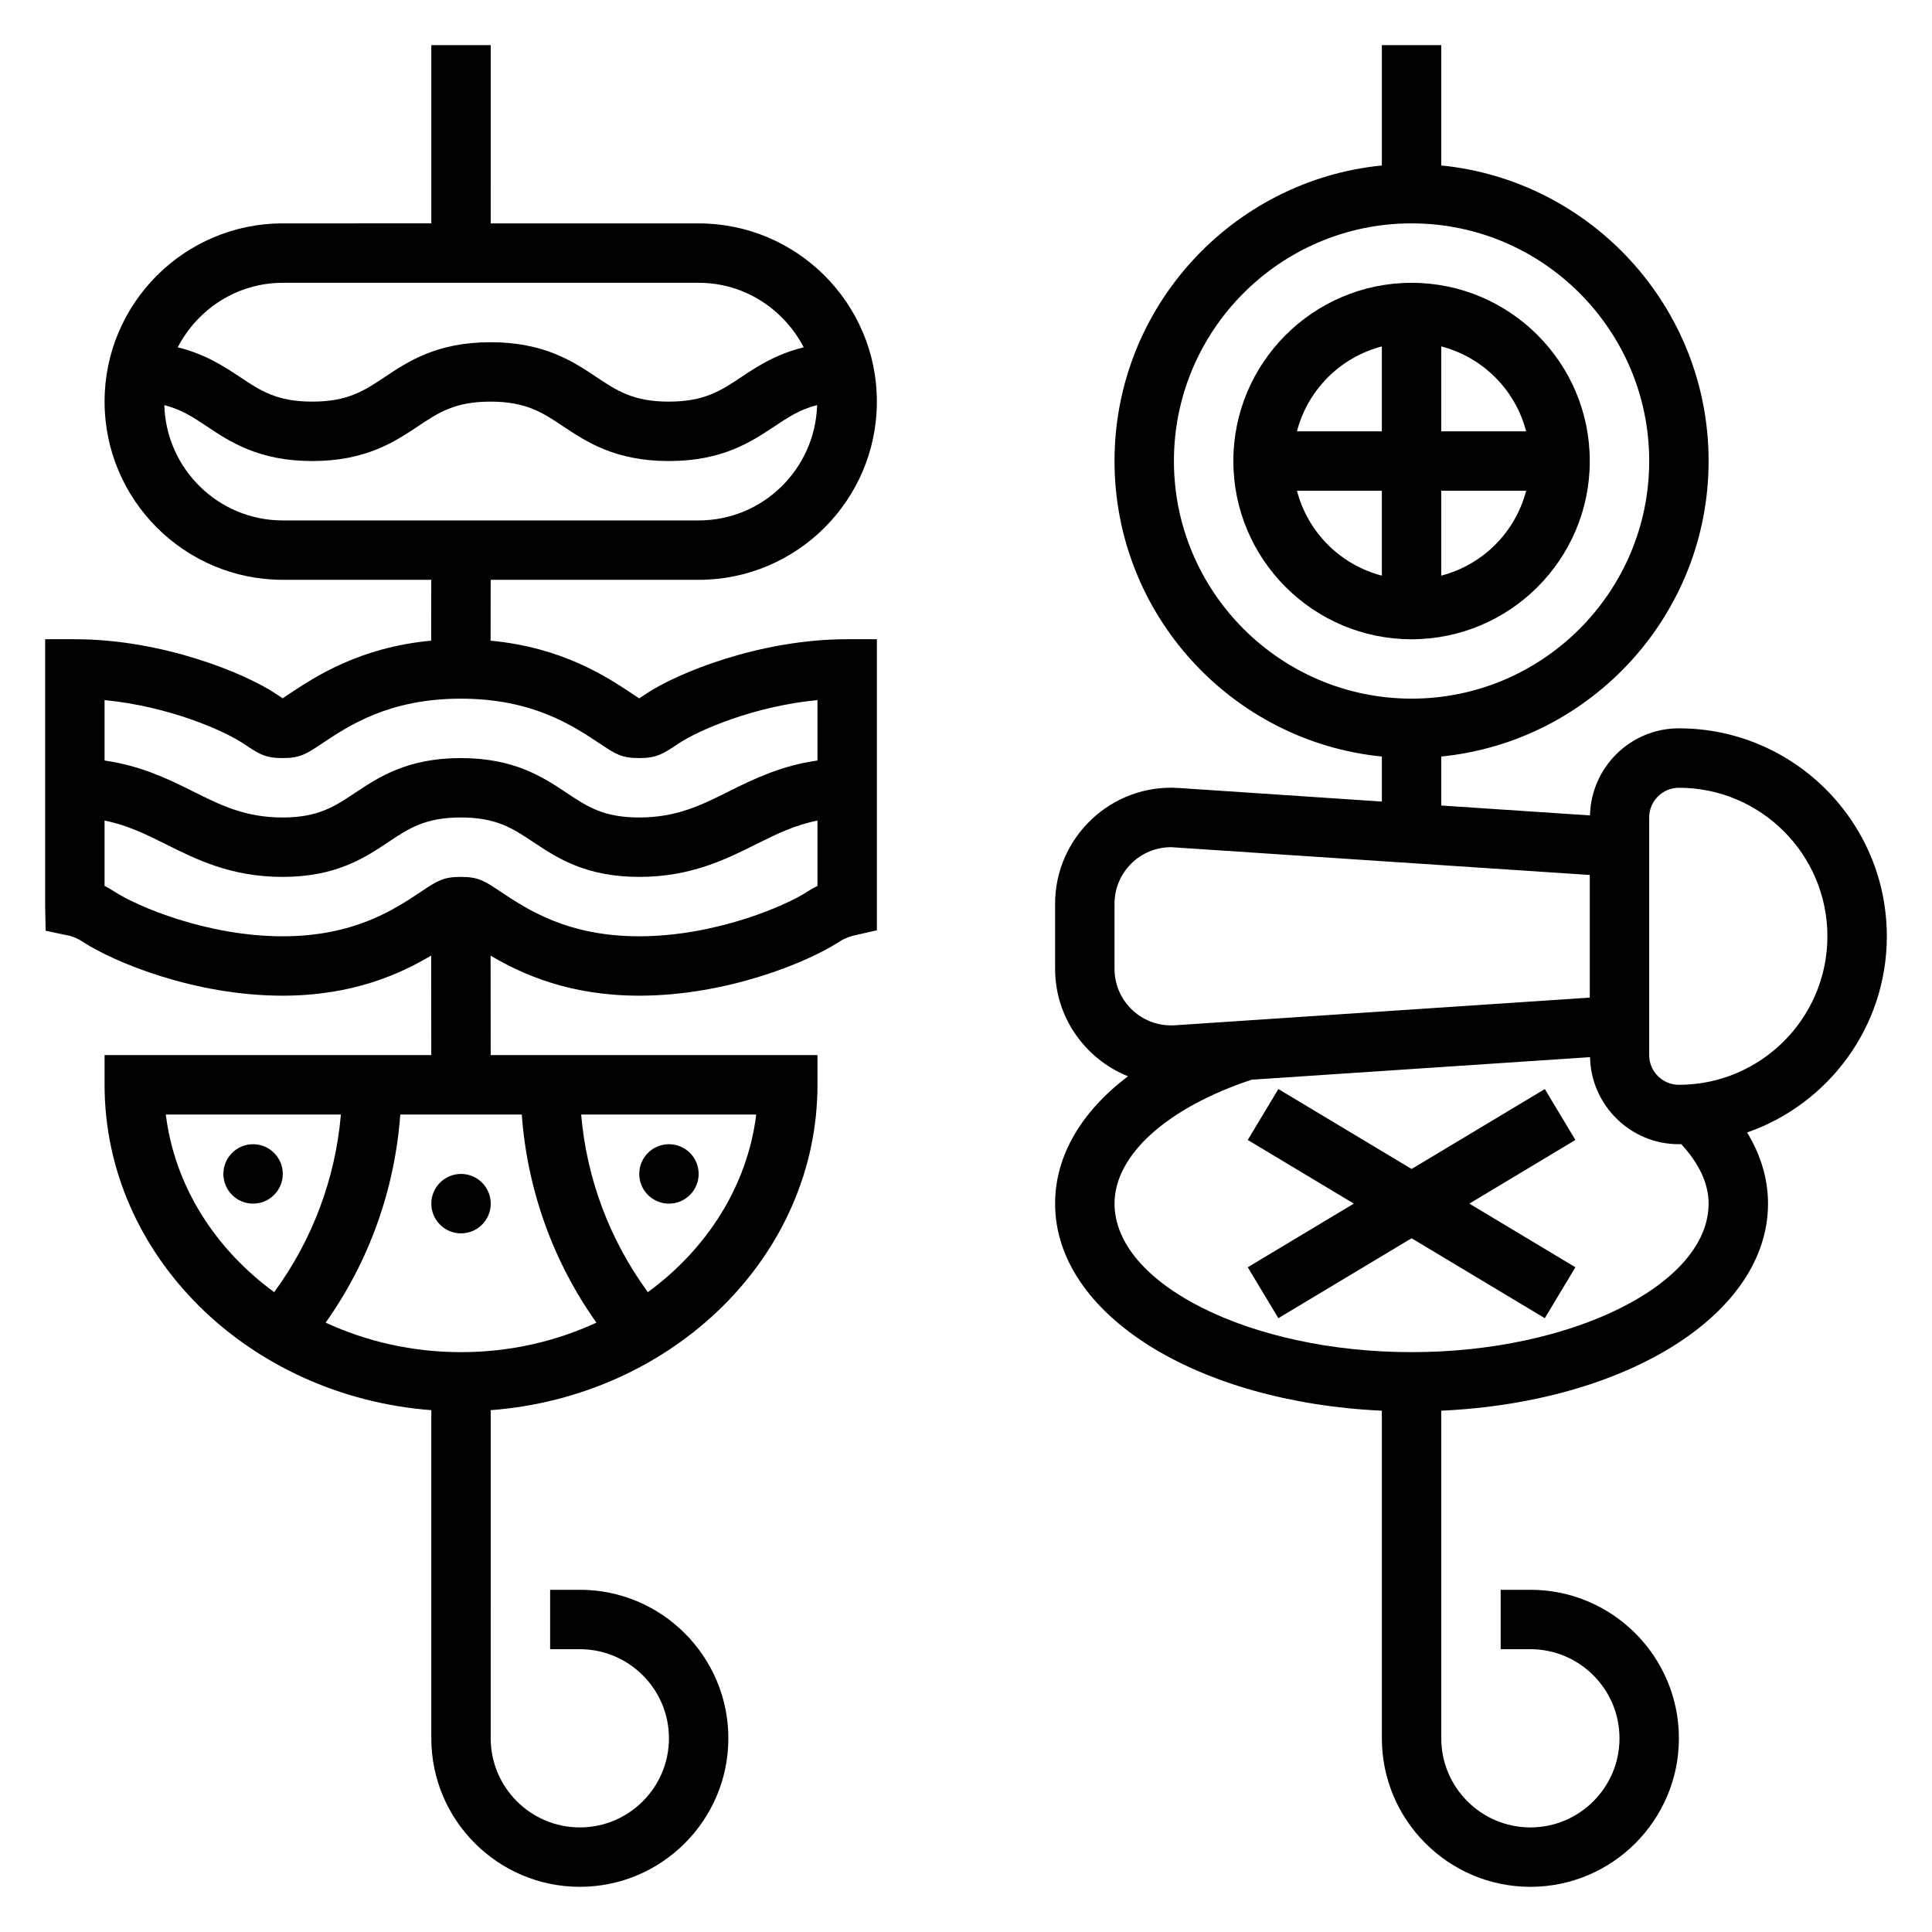
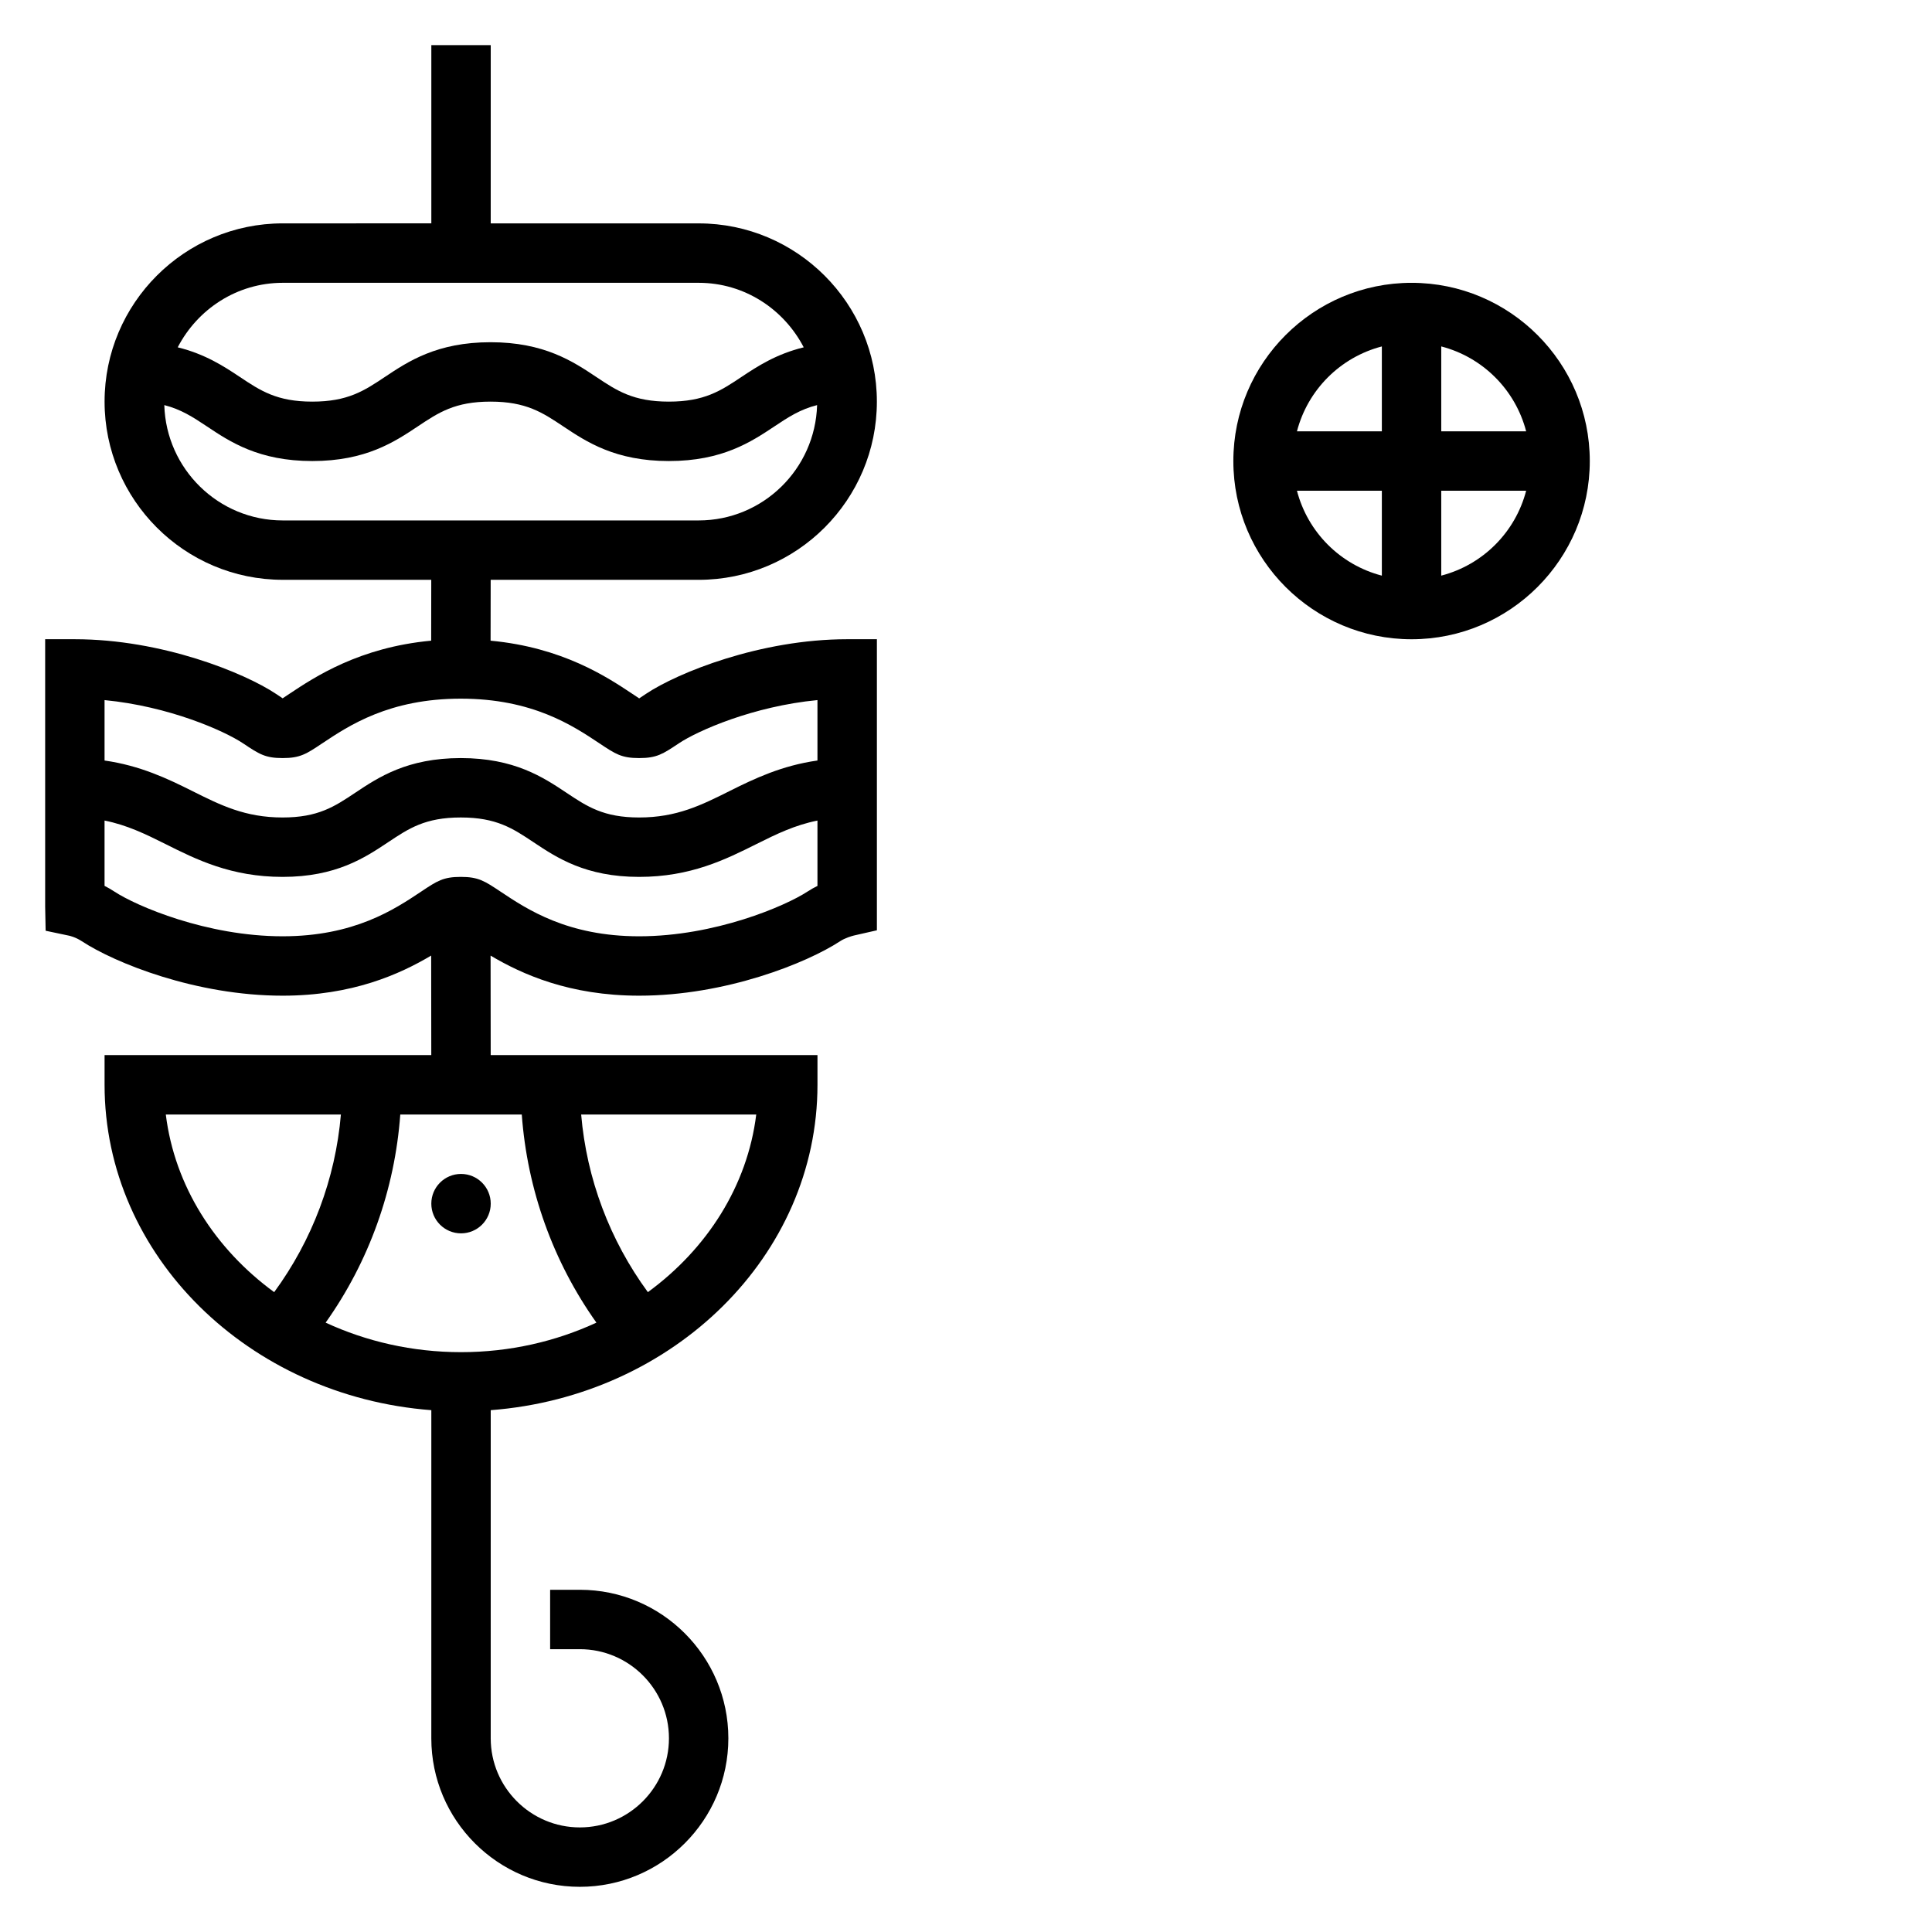
<svg xmlns="http://www.w3.org/2000/svg" fill="#000000" width="800px" height="800px" version="1.1" viewBox="144 144 512 512">
  <g>
-     <path d="m553.39 432.61-35.309 21.184-35.305-21.184-8.109 13.492 28.113 16.871-28.113 16.867 8.109 13.492 35.305-21.184 35.309 21.184 8.105-13.492-28.109-16.867 28.109-16.871z" />
-     <path d="m644.03 392.12c0-30.387-24.727-55.105-55.105-55.105-12.84 0-23.27 10.312-23.562 23.082l-39.414-2.629v-12.98c39.723-3.961 70.848-37.574 70.848-78.32s-31.125-74.359-70.848-78.32v-31.887h-15.742v31.891c-39.723 3.961-70.848 37.566-70.848 78.32 0 40.754 31.125 74.359 70.848 78.32v11.926l-53.805-3.59c-17.801-1.215-32.789 13.035-32.789 30.66v17.262c0 12.902 8.016 23.922 19.309 28.473-12.387 9.398-19.309 21.098-19.309 33.75 0 29.348 37.457 52.609 86.594 54.875v86.82c0 21.703 17.656 39.359 39.359 39.359s39.359-17.656 39.359-39.359-17.656-39.359-39.359-39.359h-7.871v15.742h7.871c13.02 0 23.617 10.598 23.617 23.617s-10.598 23.617-23.617 23.617c-13.02 0-23.617-10.598-23.617-23.617v-86.82c49.137-2.266 86.594-25.535 86.594-54.875 0-6.504-1.898-12.871-5.543-18.852 21.523-7.504 37.031-27.957 37.031-52zm-188.93-125.95c0-34.723 28.254-62.977 62.977-62.977s62.977 28.254 62.977 62.977c0 34.723-28.254 62.977-62.977 62.977-34.723-0.004-62.977-28.254-62.977-62.977zm-15.742 117.32c0-8.258 6.723-14.98 14.98-14.98l110.97 7.367v32.504l-110.04 7.336-0.93 0.023c-8.258 0-14.98-6.723-14.98-14.98zm157.44 79.484c0 21.332-36.047 39.359-78.719 39.359-42.676 0-78.719-18.027-78.719-39.359 0-12.887 13.926-25.41 36.344-32.844l89.664-5.977c0.285 12.77 10.715 23.074 23.555 23.074 0.203 0 0.402-0.031 0.605-0.031 4.727 5.109 7.269 10.398 7.269 15.777zm-7.875-31.488c-4.344 0-7.871-3.527-7.871-7.871v-62.977c0-4.336 3.527-7.871 7.871-7.871 21.703 0 39.359 17.656 39.359 39.359 0.004 21.699-17.656 39.359-39.359 39.359z" />
-     <path d="m329.15 455.1c0 4.348-3.523 7.875-7.871 7.875s-7.871-3.527-7.871-7.875c0-4.348 3.523-7.871 7.871-7.871s7.871 3.523 7.871 7.871" />
-     <path d="m218.94 455.1c0 4.348-3.523 7.875-7.871 7.875-4.348 0-7.871-3.527-7.871-7.875 0-4.348 3.523-7.871 7.871-7.871 4.348 0 7.871 3.523 7.871 7.871" />
    <path d="m274.05 462.98c0 4.348-3.523 7.871-7.871 7.871-4.348 0-7.875-3.523-7.875-7.871 0-4.348 3.527-7.875 7.875-7.875 4.348 0 7.871 3.527 7.871 7.875" />
    <path d="m329.15 297.66c26.047 0 47.23-21.184 47.23-47.23s-21.184-47.23-47.23-47.23h-55.105l0.004-47.238h-15.742v47.23l-39.363 0.004c-26.047 0-47.23 21.184-47.23 47.23 0 26.047 21.184 47.23 47.23 47.23h39.344l-0.023 16.129c-19.035 1.77-30.875 9.629-37.59 14.098-0.762 0.504-1.324 0.891-1.77 1.18-0.449-0.293-1-0.668-1.754-1.172-8.395-5.602-30.293-14.488-53.312-14.488h-7.871v70.848l0.125 6.406 6.242 1.316c0.016 0 1.668 0.363 3.289 1.426 8.844 5.816 30.328 14.469 53.273 14.469 18.492 0 31.086-5.707 39.367-10.629l0.031 26.371h-86.582v7.871c0 45.312 38.18 82.539 86.594 86.23l-0.004 86.957c0 21.703 17.656 39.359 39.359 39.359s39.359-17.656 39.359-39.359-17.656-39.359-39.359-39.359h-7.871v15.742h7.871c13.02 0 23.617 10.598 23.617 23.617s-10.598 23.617-23.617 23.617c-13.02 0-23.617-10.598-23.617-23.617l0.004-86.957c48.414-3.691 86.59-40.918 86.59-86.227v-7.871l-86.598-0.004-0.031-26.363c8.281 4.914 20.883 10.621 39.375 10.621 22.922 0 44.422-8.645 53.27-14.445 1.242-0.82 3.094-1.371 3.598-1.488l6.133-1.395v-77.137h-7.871c-23.027 0-44.934 8.879-53.324 14.477-0.781 0.512-1.348 0.914-1.801 1.203-0.465-0.301-1.031-0.691-1.82-1.211-6.707-4.473-18.539-12.312-37.559-14.082l0.023-16.129zm-46.875 141.7c1.449 19.852 8.258 38.949 19.781 55.152-10.77 4.981-22.953 7.824-35.879 7.824-12.918 0-25.113-2.844-35.879-7.824 11.516-16.199 18.332-35.297 19.781-55.152zm-94.332 0h46.398c-1.449 17.004-7.582 33.289-17.68 47.074-15.652-11.438-26.379-28.109-28.719-47.074zm127.75 47.074c-10.102-13.777-16.23-30.062-17.68-47.074h46.398c-2.348 18.965-13.074 35.629-28.719 47.074zm42.32-106.17c-5.902 3.867-24.574 11.863-44.633 11.863-18.957 0-29.652-7.117-36.723-11.832-4.273-2.848-5.871-3.91-10.543-3.91-4.66 0-6.258 1.062-10.516 3.906-7.062 4.715-17.742 11.836-36.707 11.836-20.074 0-38.73-7.996-44.625-11.879-0.867-0.574-1.73-1.062-2.559-1.48v-17.312c5.902 1.18 10.785 3.543 16.137 6.219 8.148 4.09 17.398 8.711 31.047 8.711 14.184 0 21.828-5.094 27.977-9.195 5.488-3.66 9.824-6.551 19.246-6.551 9.43 0 13.777 2.891 19.262 6.551 6.16 4.102 13.801 9.195 28.004 9.195 13.664 0 22.914-4.621 31.078-8.699 5.359-2.684 10.258-5.047 16.176-6.227v17.32c-0.855 0.422-1.754 0.91-2.621 1.484zm-44.633-35.367c4.668 0 6.266-1.062 10.531-3.914 5.039-3.352 19.672-9.816 36.723-11.453v16.012c-9.492 1.348-16.742 4.816-23.215 8.055-7.555 3.777-14.082 7.043-24.039 7.043-9.43 0-13.777-2.891-19.262-6.551-6.148-4.098-13.801-9.191-28.004-9.191-14.191 0-21.836 5.094-27.984 9.195-5.484 3.66-9.824 6.547-19.238 6.547-9.941 0-16.461-3.266-24.008-7.047-6.453-3.227-13.699-6.699-23.176-8.047v-16.012c17.043 1.637 31.668 8.102 36.707 11.461 4.25 2.84 5.84 3.902 10.477 3.902 4.652 0 6.25-1.062 10.508-3.906 7.078-4.715 17.762-11.84 36.715-11.84 18.957 0 29.645 7.117 36.723 11.832 4.269 2.852 5.867 3.914 10.543 3.914zm-94.441-125.95h110.21c12.156 0 22.594 6.992 27.844 17.098-7.273 1.777-12.258 5.031-16.484 7.84-5.484 3.664-9.832 6.551-19.254 6.551-9.43 0-13.777-2.891-19.262-6.551-6.148-4.102-13.801-9.191-28-9.191-14.191 0-21.836 5.094-27.984 9.195-5.488 3.66-9.824 6.547-19.242 6.547-9.406 0-13.738-2.891-19.223-6.551-4.211-2.809-9.188-6.055-16.445-7.84 5.242-10.105 15.691-17.098 27.844-17.098zm-31.395 32.41c4.449 1.133 7.613 3.195 11.266 5.629 6.133 4.094 13.77 9.195 27.953 9.195s21.828-5.094 27.977-9.195c5.488-3.66 9.824-6.551 19.25-6.551 9.43 0 13.777 2.891 19.262 6.551 6.156 4.102 13.801 9.195 28 9.195 14.191 0 21.836-5.094 27.992-9.188 3.652-2.441 6.824-4.512 11.297-5.637-0.496 16.926-14.344 30.566-31.395 30.566h-110.21c-17.051 0-30.898-13.641-31.395-30.566z" />
-     <path d="m565.31 266.18c0-26.047-21.184-47.23-47.23-47.23s-47.23 21.184-47.23 47.23 21.184 47.23 47.23 47.23 47.23-21.184 47.23-47.23zm-39.363 30.367v-22.496h22.5c-2.867 11.012-11.484 19.633-22.5 22.496zm22.5-38.242h-22.5v-22.5c11.016 2.867 19.633 11.488 22.5 22.5zm-38.242-22.496v22.496h-22.5c2.867-11.012 11.488-19.633 22.5-22.496zm-22.5 38.242h22.5v22.5c-11.012-2.867-19.633-11.488-22.5-22.5z" />
+     <path d="m565.31 266.18c0-26.047-21.184-47.23-47.23-47.23s-47.23 21.184-47.23 47.23 21.184 47.23 47.23 47.23 47.23-21.184 47.23-47.23zm-39.363 30.367v-22.496h22.5c-2.867 11.012-11.484 19.633-22.5 22.496zm22.5-38.242h-22.5v-22.5c11.016 2.867 19.633 11.488 22.5 22.5zm-38.242-22.496v22.496h-22.5c2.867-11.012 11.488-19.633 22.5-22.496m-22.5 38.242h22.5v22.5c-11.012-2.867-19.633-11.488-22.5-22.5z" />
  </g>
</svg>